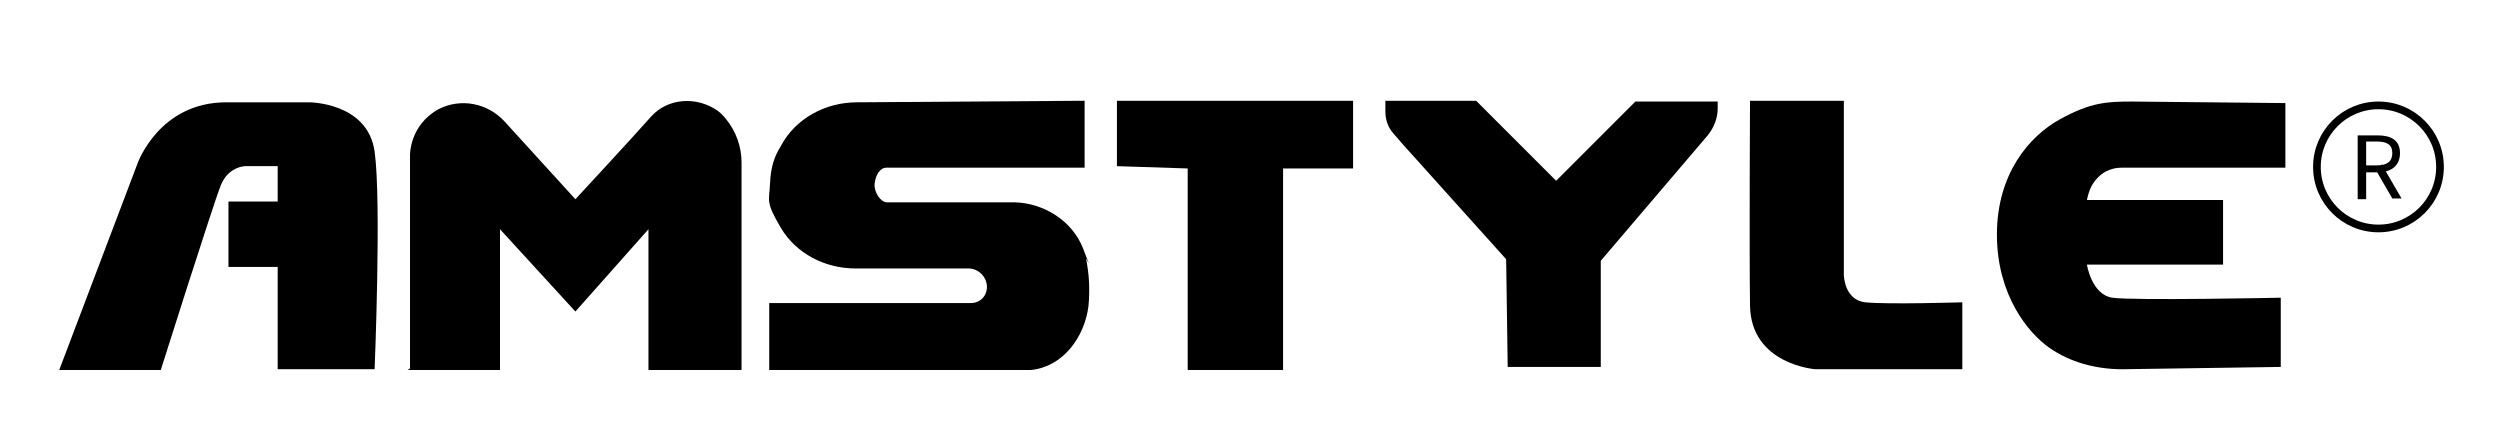
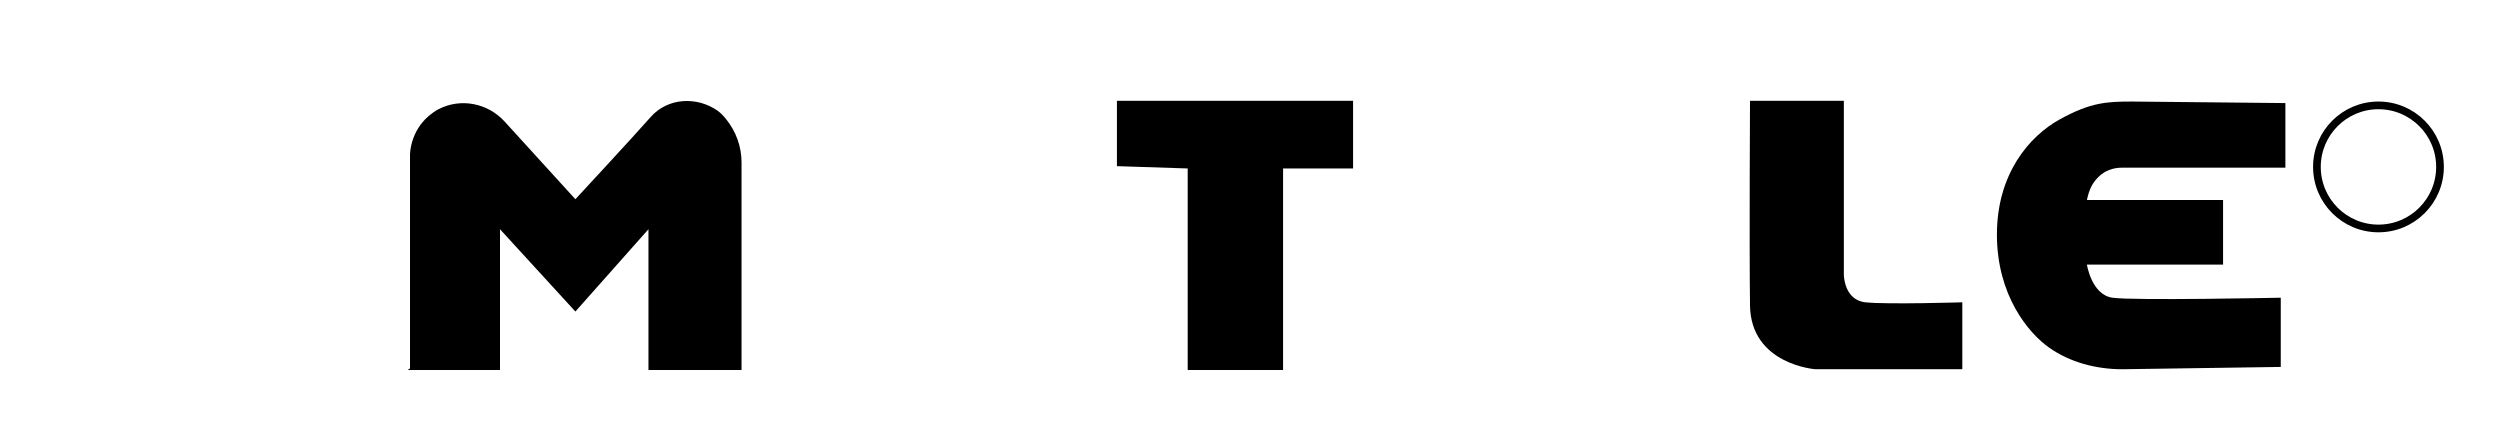
<svg xmlns="http://www.w3.org/2000/svg" id="Ebene_2" version="1.1" viewBox="0 0 325 58">
  <defs>
    <style>
      .st0 {
        fill: none;
        stroke: #000;
        stroke-miterlimit: 10;
      }
    </style>
  </defs>
-   <path d="M7.7,48.1l10.2-26.9s2.8-7.9,11.5-7.9h10.8s7.6,0,8.5,6.4,0,28.3,0,28.3h-12.6v-13.3h-6.4v-8.5h6.4v-4.6h-4.2s-2.2,0-3.2,2.5-7.8,24-7.8,24H7.7Z" />
  <path d="M52.9,48.1h12.1v-18.3l9.8,10.7,9.5-10.7v18.3h12.1v-27c0-2-.7-4-2-5.6h0c-.3-.4-.7-.8-1.1-1.1-2.7-1.9-6.5-1.7-8.7.8s0,0,0,0c-2.2,2.5-9.8,10.7-9.8,10.7l-9.2-10.1c-2.2-2.4-5.7-3.1-8.6-1.6s0,0,0,0c-3.8,2.1-3.7,6-3.7,6v27.7l-.3.2Z" />
-   <path d="M141,13.1v8.7h-25.8c-.8,0-1.4,1-1.5,2.1s.8,2.4,1.6,2.4h16.6c3.8.1,7.5,2.4,8.9,6s.3.9.4,1.4c.4,2,.5,4,.3,6.1-.5,4-3.3,7.9-7.5,8.3h-34v-8.7h26.2c1.2,0,2.1-.9,2.1-2.1h0c0-1.3-1.1-2.4-2.4-2.4h-14.7c-3.9,0-7.7-1.9-9.7-5.3s-1.5-3.4-1.4-5.7.6-3.6,1.4-4.9c1.9-3.6,5.8-5.7,9.9-5.7l29.4-.2h.2Z" />
  <polygon points="154.4 21.9 154.4 48.1 166.8 48.1 166.8 21.9 175.9 21.9 175.9 13.1 145.2 13.1 145.2 21.6 154.4 21.9" />
-   <path d="M180,13.1h11.9l10.4,10.4,10.3-10.3h10.7v.9c0,1.3-.5,2.5-1.3,3.5l-13.9,16.3v13.8h-12.1l-.2-14-13.4-14.9-1.3-1.5c-.7-.8-1-1.8-1-2.8v-1.4h0Z" />
  <path d="M227.6,13.1h12.1v22.6s0,3.3,2.8,3.6,12.6,0,12.6,0v8.7h-19.1s-8.4-.6-8.5-8.3,0-26.6,0-26.6h0Z" />
  <path d="M297.1,13.4v8.4h-21.3c-1.1,0-2.2.4-3,1.2s-1.2,1.6-1.5,3h17.7v8.4h-17.7s.6,3.9,3.3,4.3,21.9,0,21.9,0v9c.1,0-20.6.3-20.6.3-3.4,0-6.8-.9-9.5-2.8s-6.8-6.8-6.8-14.7,4.2-12.8,8.2-15,6.1-2.3,9.4-2.3l20,.2h-.1Z" />
  <circle class="st0" cx="309.2" cy="21.7" r="8" />
-   <path d="M306.5,17.6h2.6c1.7,0,2.9.6,2.9,2.3s-1.2,2.5-2.9,2.5h-1.5v3.5h-1.1v-8.3ZM309,21.5c1.3,0,2-.5,2-1.6s-.7-1.5-2-1.5h-1.4v3.1h1.4ZM309.7,21.5l2.5,4.3h-1.2l-2.2-3.8.8-.6h.1Z" />
</svg>